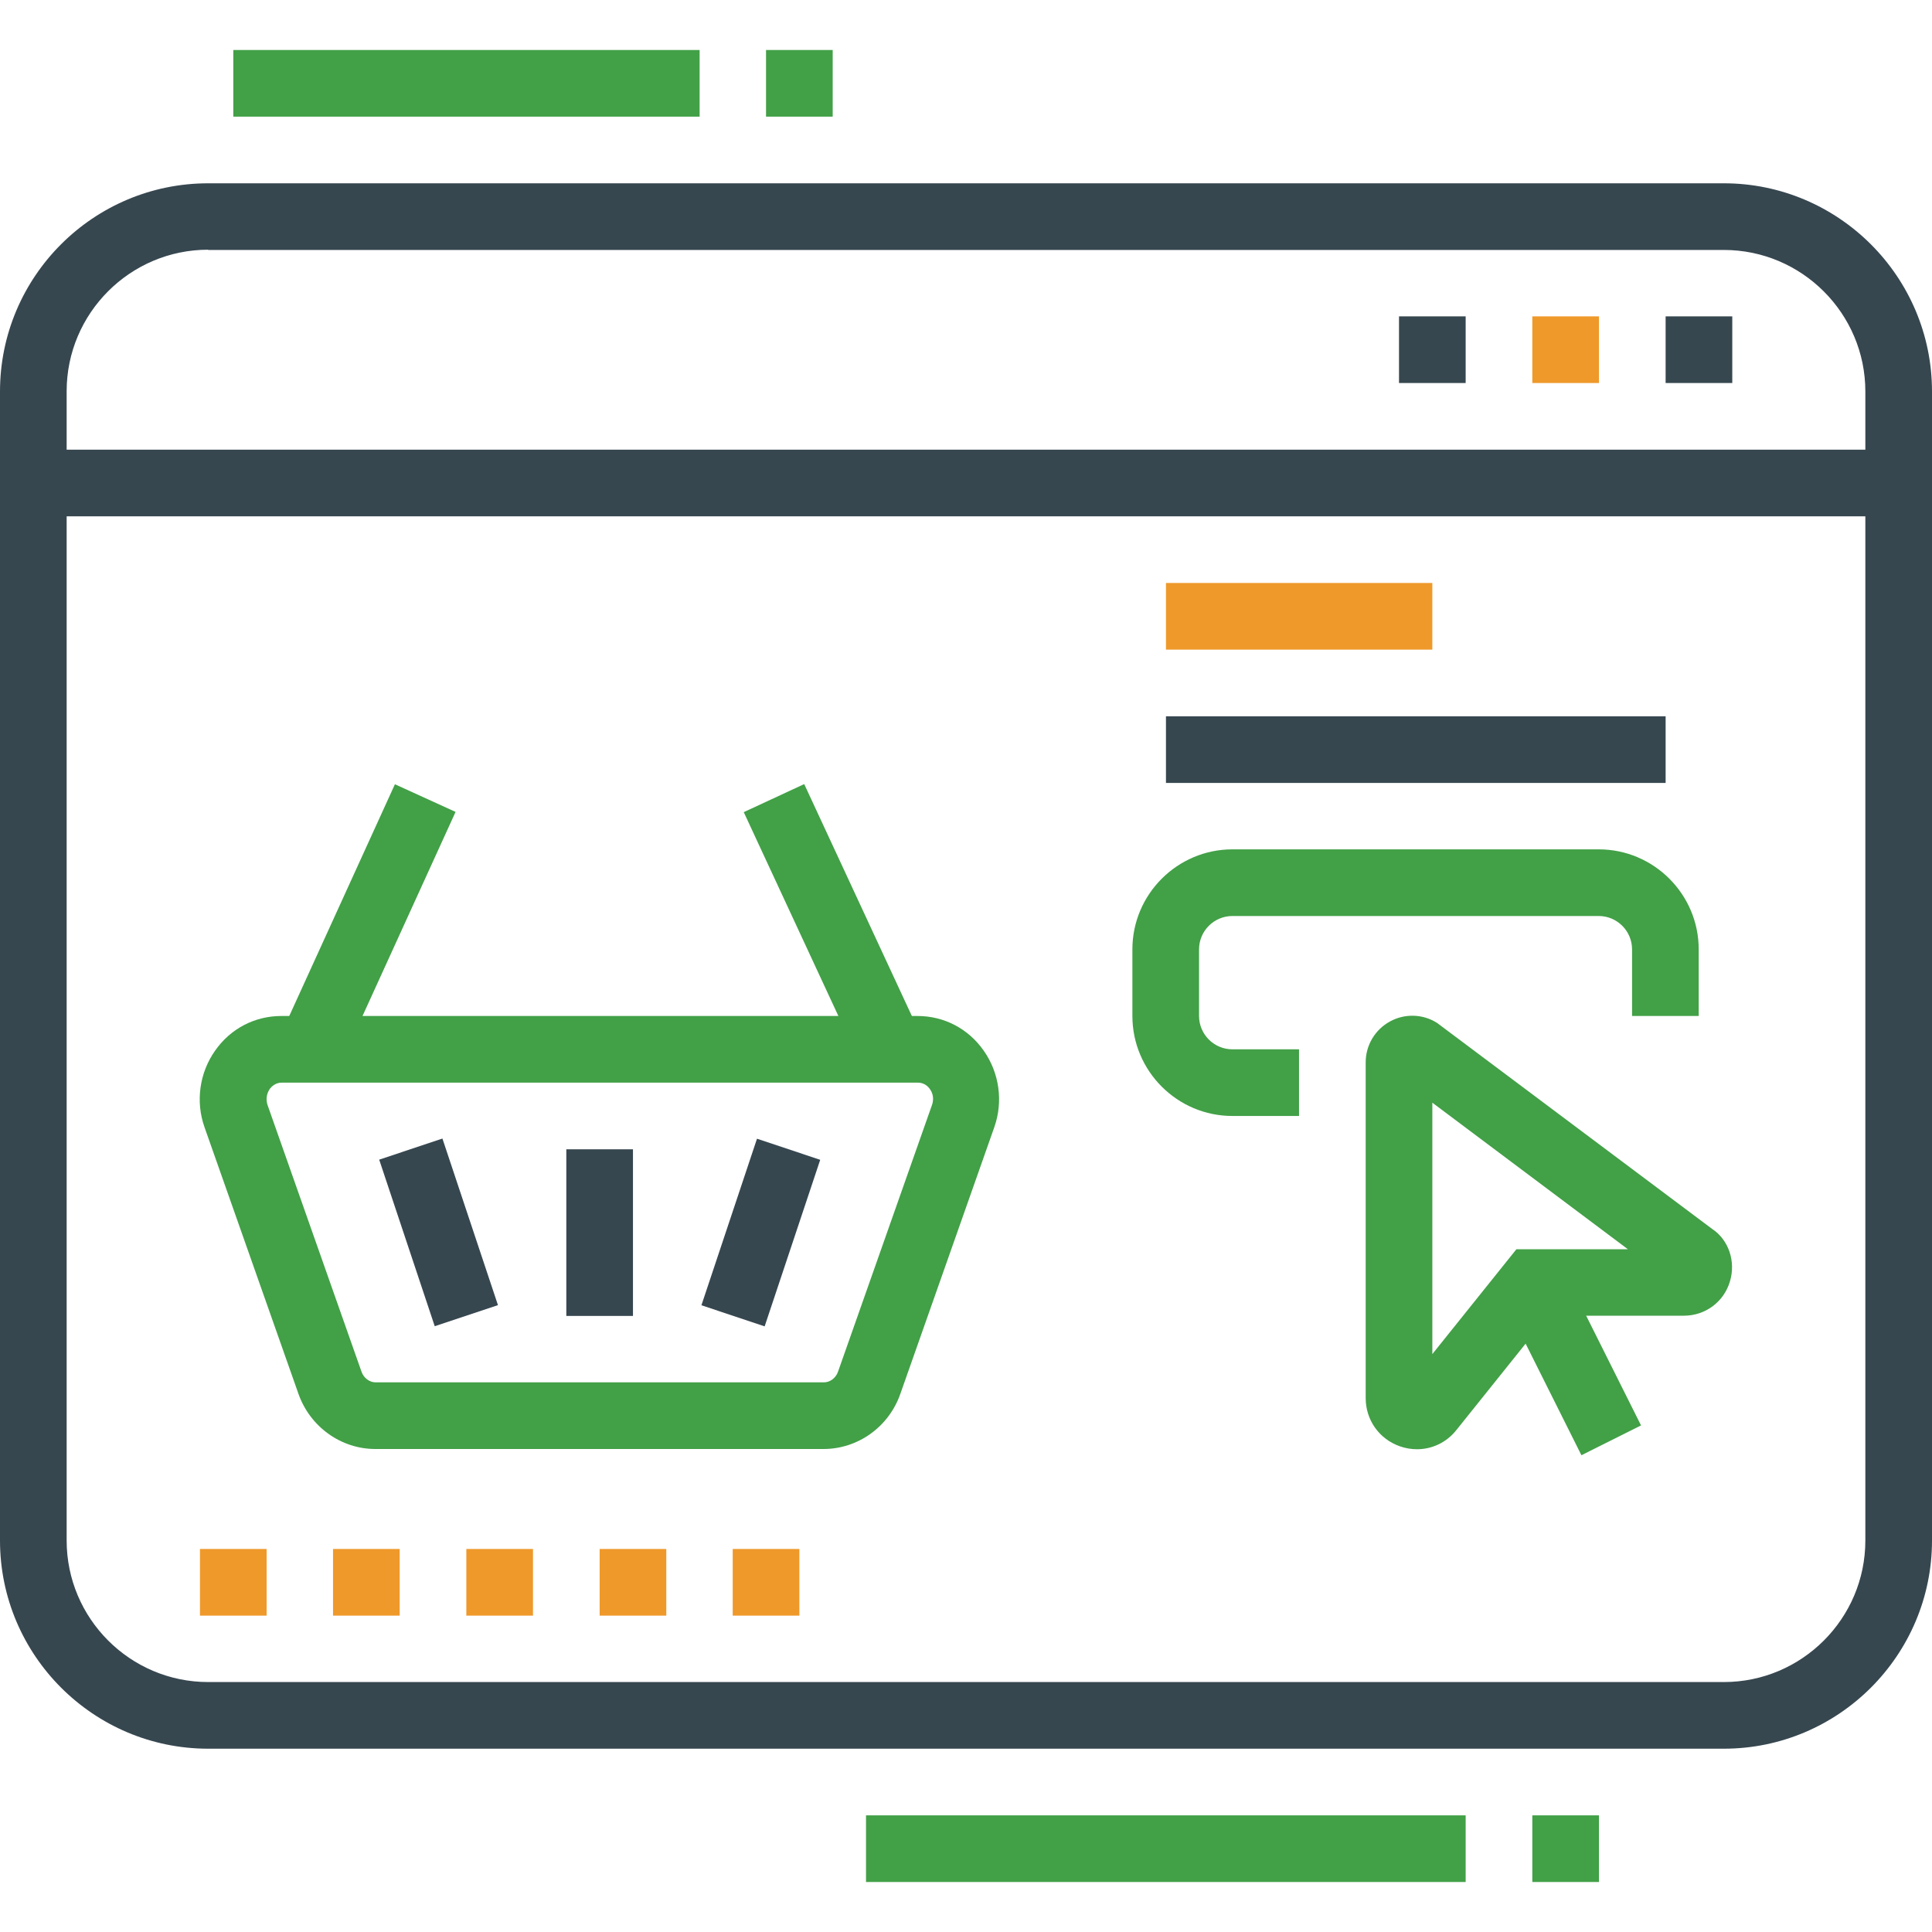
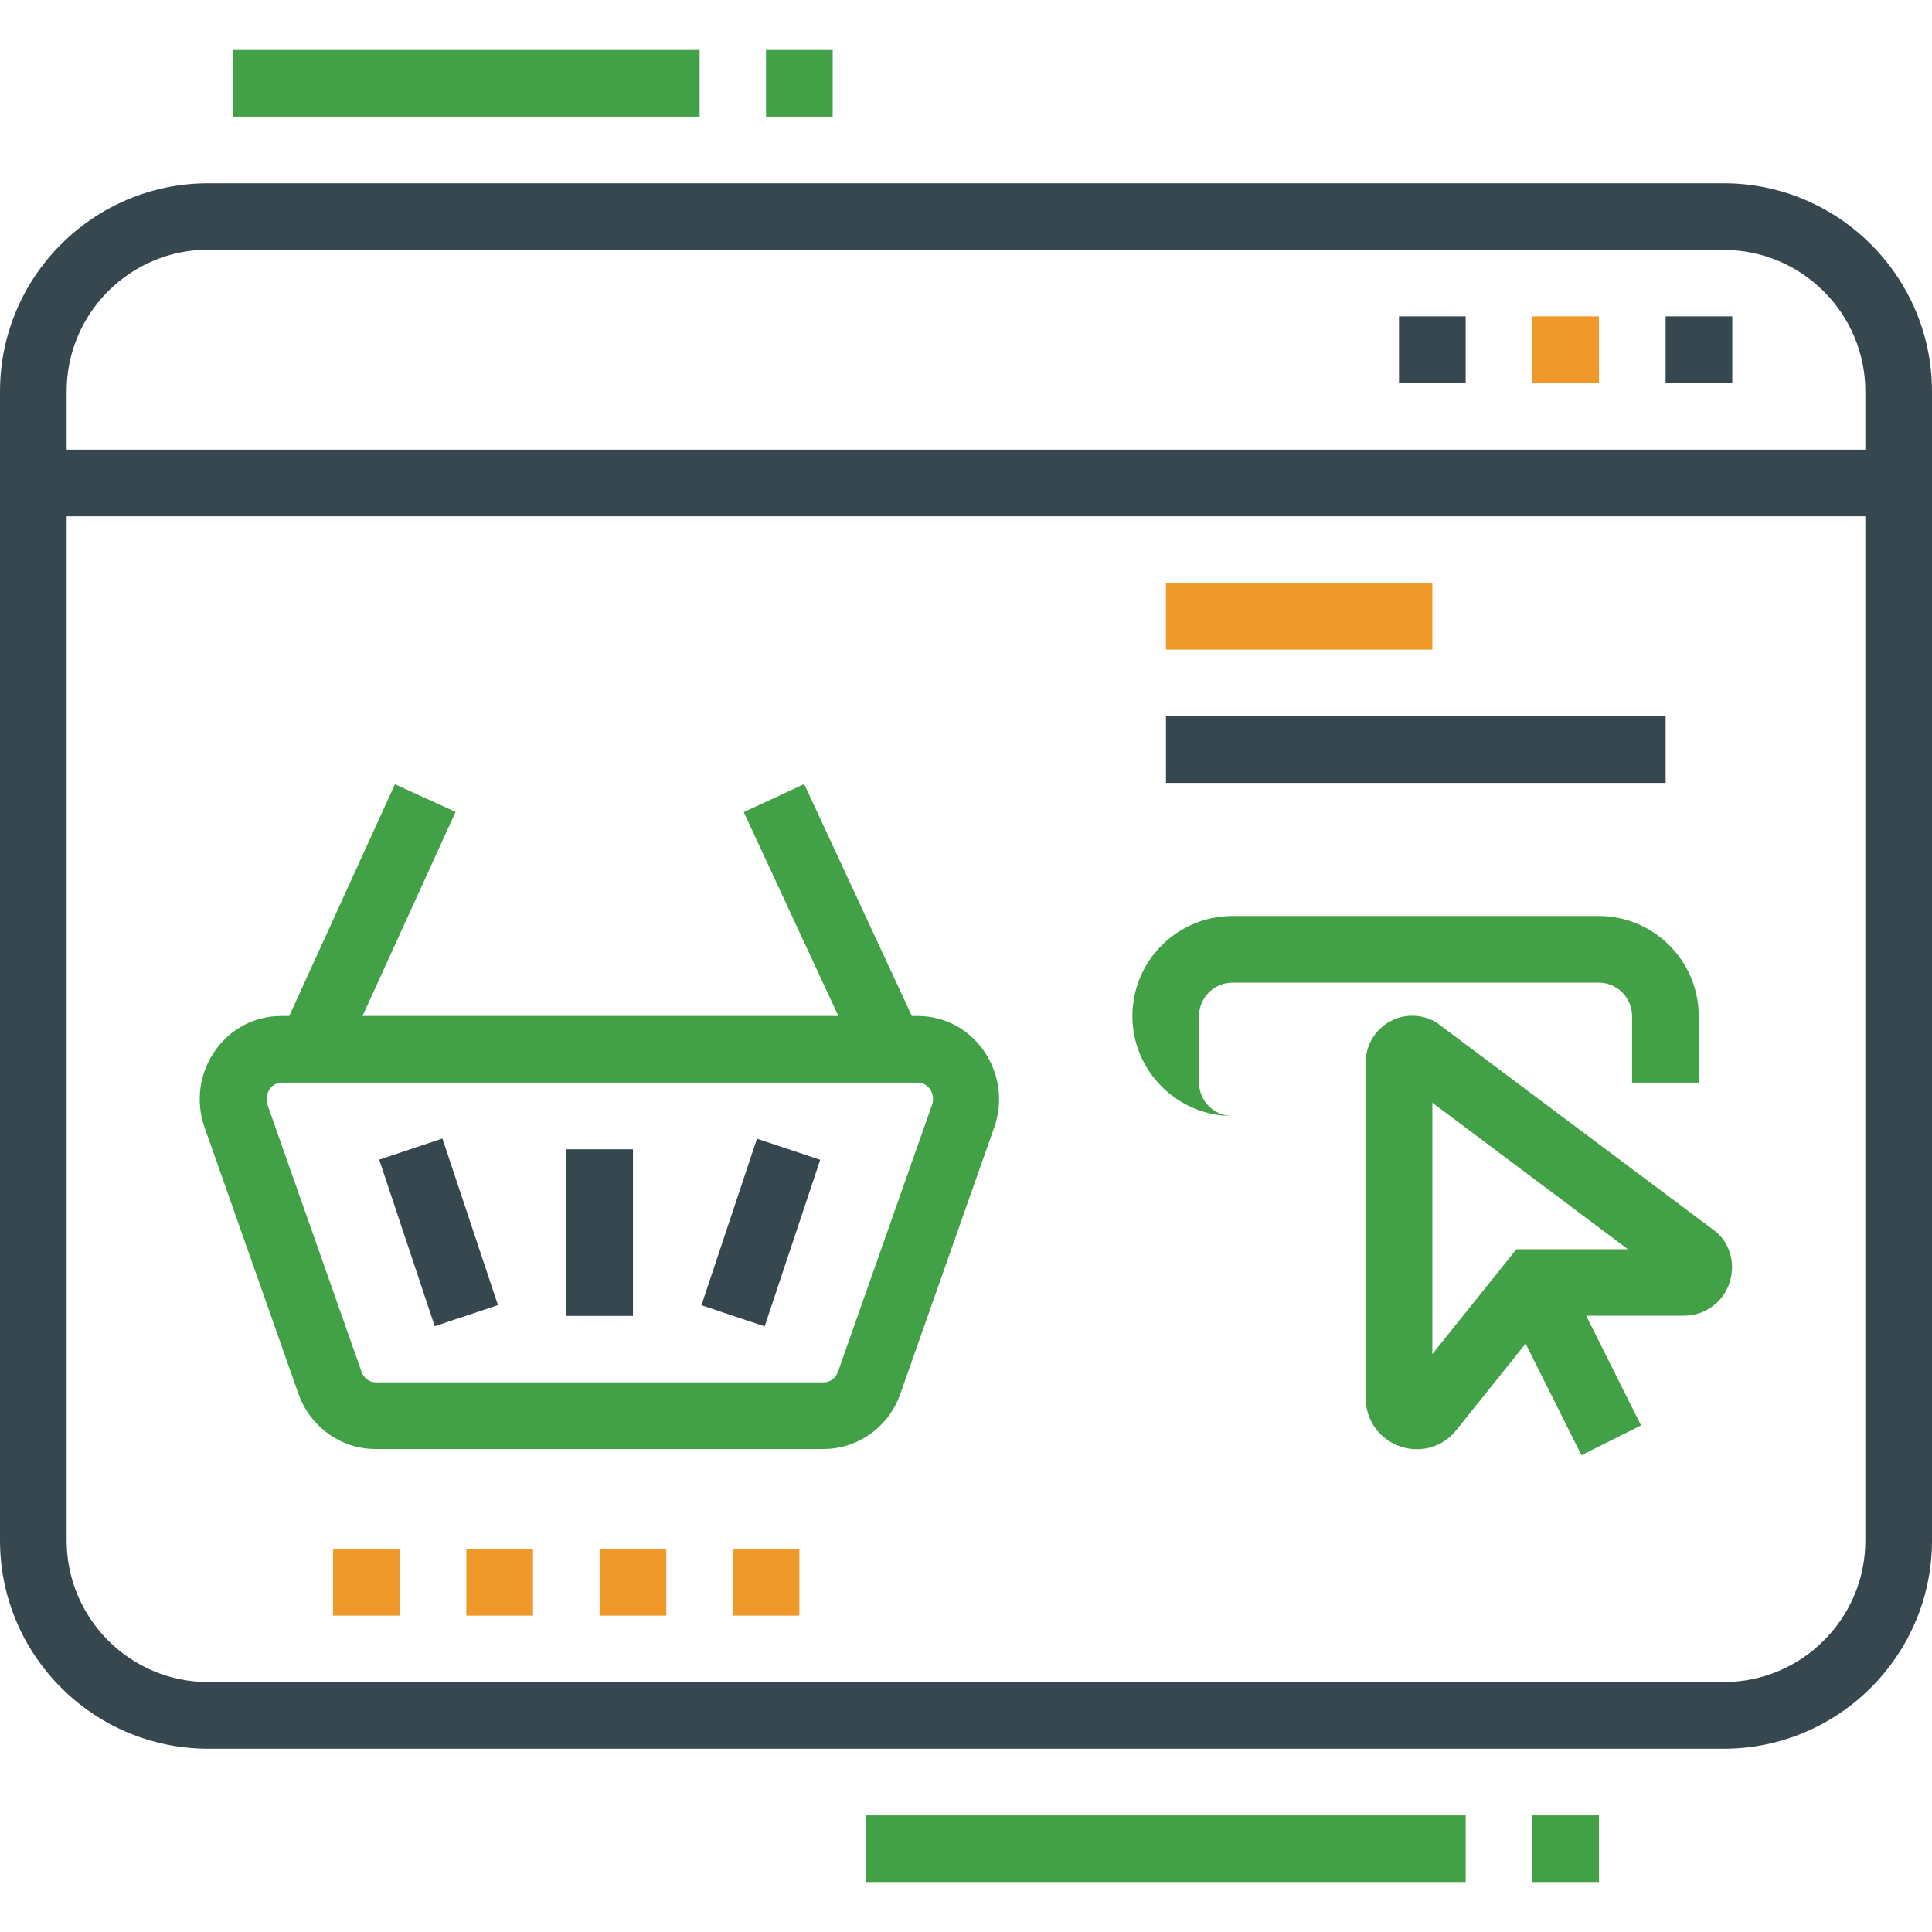
<svg xmlns="http://www.w3.org/2000/svg" id="Layer_1" viewBox="0 0 80 80">
  <defs>
    <style>.cls-1{fill:#42a047;}.cls-2{fill:#374750;}.cls-3{fill:#ef992a;}</style>
  </defs>
  <path class="cls-2" d="M71.38,72.41H8.62c-4.75,0-8.62-3.87-8.62-8.62V16.21C0,11.45,3.87,7.59,8.62,7.59h62.76c4.75,0,8.62,3.87,8.62,8.62V63.79c0,4.75-3.87,8.62-8.62,8.62ZM8.62,10.34c-3.23,0-5.86,2.63-5.86,5.86V63.79c0,3.23,2.63,5.86,5.86,5.86h62.76c3.23,0,5.86-2.63,5.86-5.86V16.21c0-3.23-2.63-5.86-5.86-5.86H8.62Z" />
  <rect class="cls-2" x="1.38" y="18.62" width="77.24" height="2.76" />
  <path class="cls-1" d="M34.11,60H15.54c-1.42,0-2.7-.92-3.18-2.28l-3.89-11.04c-.38-1.07-.21-2.26,.44-3.18,.64-.91,1.64-1.43,2.74-1.43h26.34c1.1,0,2.1,.52,2.74,1.43,.65,.92,.82,2.11,.44,3.18l-3.89,11.04c-.48,1.37-1.76,2.28-3.18,2.28Zm-22.45-15.17c-.26,0-.42,.17-.49,.26-.06,.09-.2,.34-.09,.67l3.89,11.04c.09,.26,.33,.44,.58,.44h18.57c.25,0,.49-.18,.58-.44l3.89-11.04c.12-.33-.02-.58-.09-.67-.07-.1-.23-.26-.49-.26H11.66Z" />
  <rect class="cls-2" x="16.78" y="47.4" width="2.76" height="7.27" transform="translate(-15.21 8.36) rotate(-18.44)" />
  <rect class="cls-2" x="27.86" y="49.66" width="7.27" height="2.76" transform="translate(-26.88 64.76) rotate(-71.55)" />
  <rect class="cls-2" x="23.45" y="47.59" width="2.76" height="6.9" />
  <rect class="cls-1" x="33.08" y="32.52" width="2.76" height="11.46" transform="translate(-12.9 18.06) rotate(-24.9)" />
  <rect class="cls-1" x="9.53" y="36.87" width="11.43" height="2.76" transform="translate(-25.89 36.25) rotate(-65.49)" />
-   <path class="cls-1" d="M53.79,46.21h-2.76c-2.28,0-4.14-1.86-4.14-4.14v-2.76c0-2.28,1.86-4.14,4.14-4.14h15.17c2.28,0,4.14,1.86,4.14,4.14v2.76h-2.76v-2.76c0-.76-.62-1.38-1.38-1.38h-15.17c-.76,0-1.38,.62-1.38,1.38v2.76c0,.76,.62,1.38,1.38,1.38h2.76v2.76Z" />
+   <path class="cls-1" d="M53.79,46.21h-2.76c-2.28,0-4.14-1.86-4.14-4.14c0-2.28,1.86-4.14,4.14-4.14h15.17c2.28,0,4.14,1.86,4.14,4.14v2.76h-2.76v-2.76c0-.76-.62-1.38-1.38-1.38h-15.17c-.76,0-1.38,.62-1.38,1.38v2.76c0,.76,.62,1.38,1.38,1.38h2.76v2.76Z" />
  <rect class="cls-2" x="48.28" y="29.66" width="20.69" height="2.76" />
  <rect class="cls-3" x="48.28" y="24.14" width="11.03" height="2.76" />
  <path class="cls-1" d="M58.68,60.01c-.24,0-.48-.04-.71-.12-.86-.3-1.42-1.09-1.42-2v-13.9c0-.7,.38-1.35,1-1.69,.61-.34,1.37-.32,1.96,.06l11.39,8.53c.67,.44,.99,1.34,.73,2.18-.25,.84-1.02,1.41-1.9,1.41h-5.63l-3.79,4.73c-.41,.52-1.01,.8-1.64,.8Zm.63-14.35v10.41l3.48-4.34h4.62l-8.1-6.07Zm9.94,7.44s.04,.03,.06,.05l-.06-.05Z" />
  <rect class="cls-1" x="35.86" y="75.17" width="24.83" height="2.76" />
  <rect class="cls-1" x="63.45" y="75.17" width="2.76" height="2.76" />
  <rect class="cls-1" x="9.66" y="2.07" width="19.31" height="2.76" />
  <rect class="cls-1" x="31.72" y="2.07" width="2.76" height="2.76" />
-   <rect class="cls-3" x="8.28" y="64.14" width="2.76" height="2.76" />
  <rect class="cls-3" x="13.79" y="64.14" width="2.76" height="2.76" />
  <rect class="cls-3" x="19.31" y="64.14" width="2.76" height="2.76" />
  <rect class="cls-3" x="24.83" y="64.14" width="2.76" height="2.76" />
  <rect class="cls-3" x="30.34" y="64.14" width="2.76" height="2.76" />
  <rect class="cls-2" x="57.93" y="13.1" width="2.76" height="2.76" />
  <rect class="cls-3" x="63.45" y="13.1" width="2.76" height="2.76" />
  <rect class="cls-2" x="68.97" y="13.1" width="2.76" height="2.76" />
  <rect class="cls-1" x="63.7" y="52.72" width="2.76" height="7.31" transform="translate(-18.34 35.06) rotate(-26.57)" />
</svg>